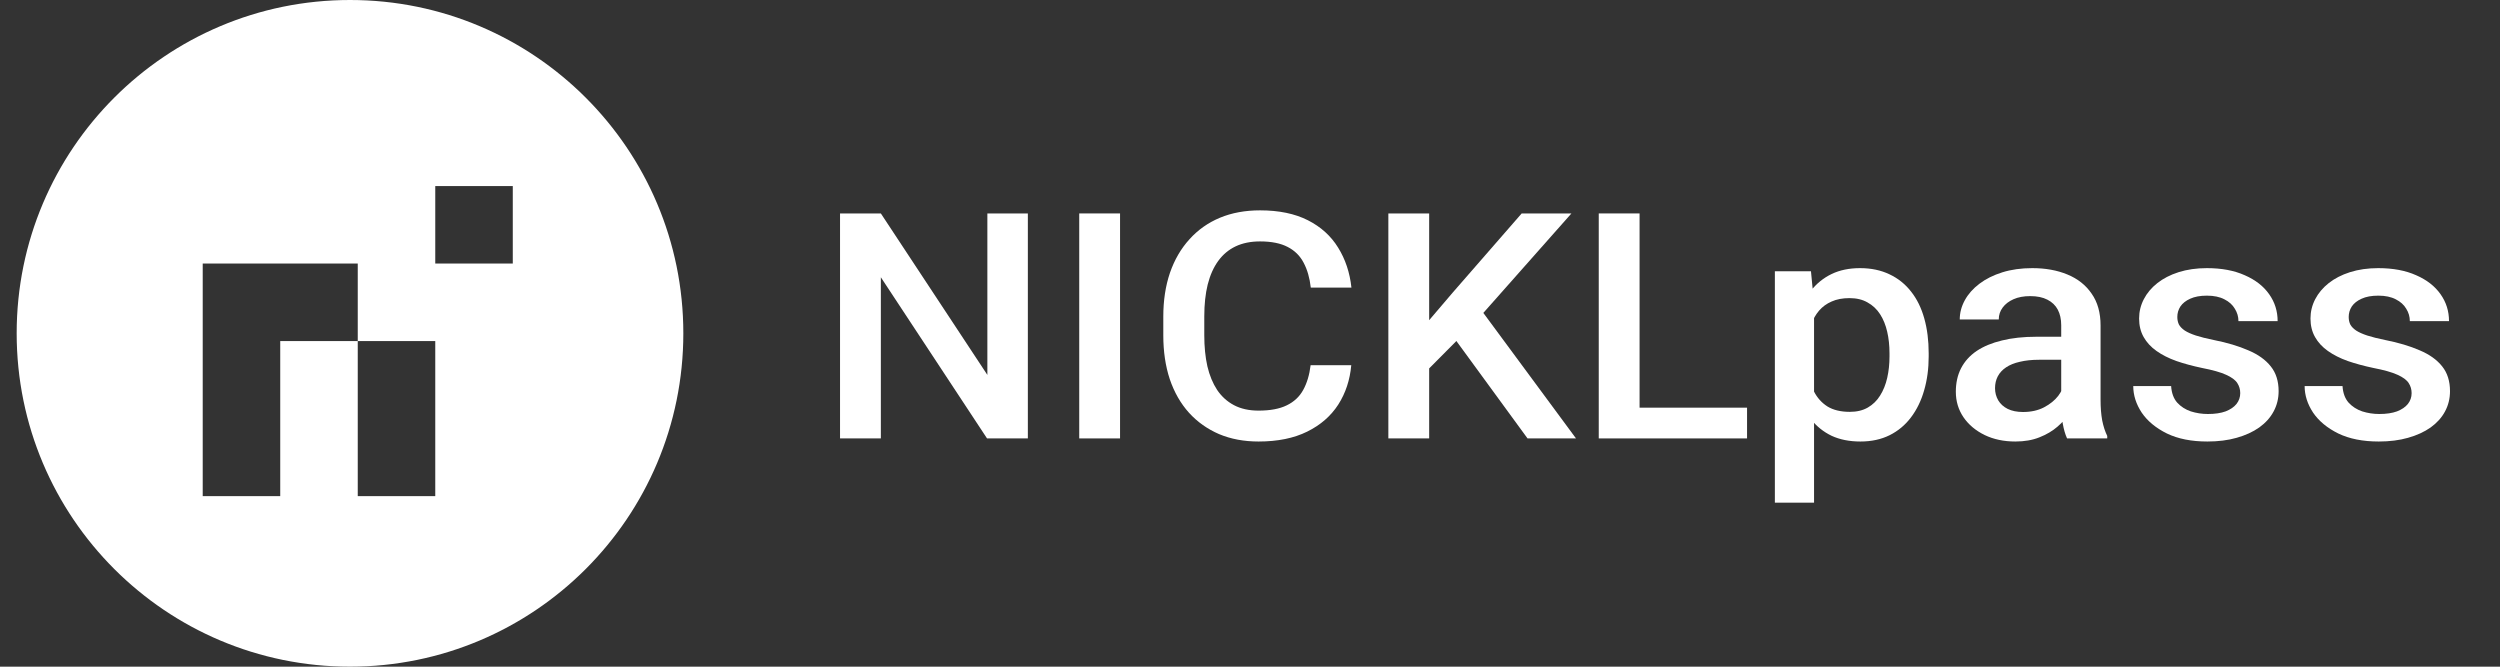
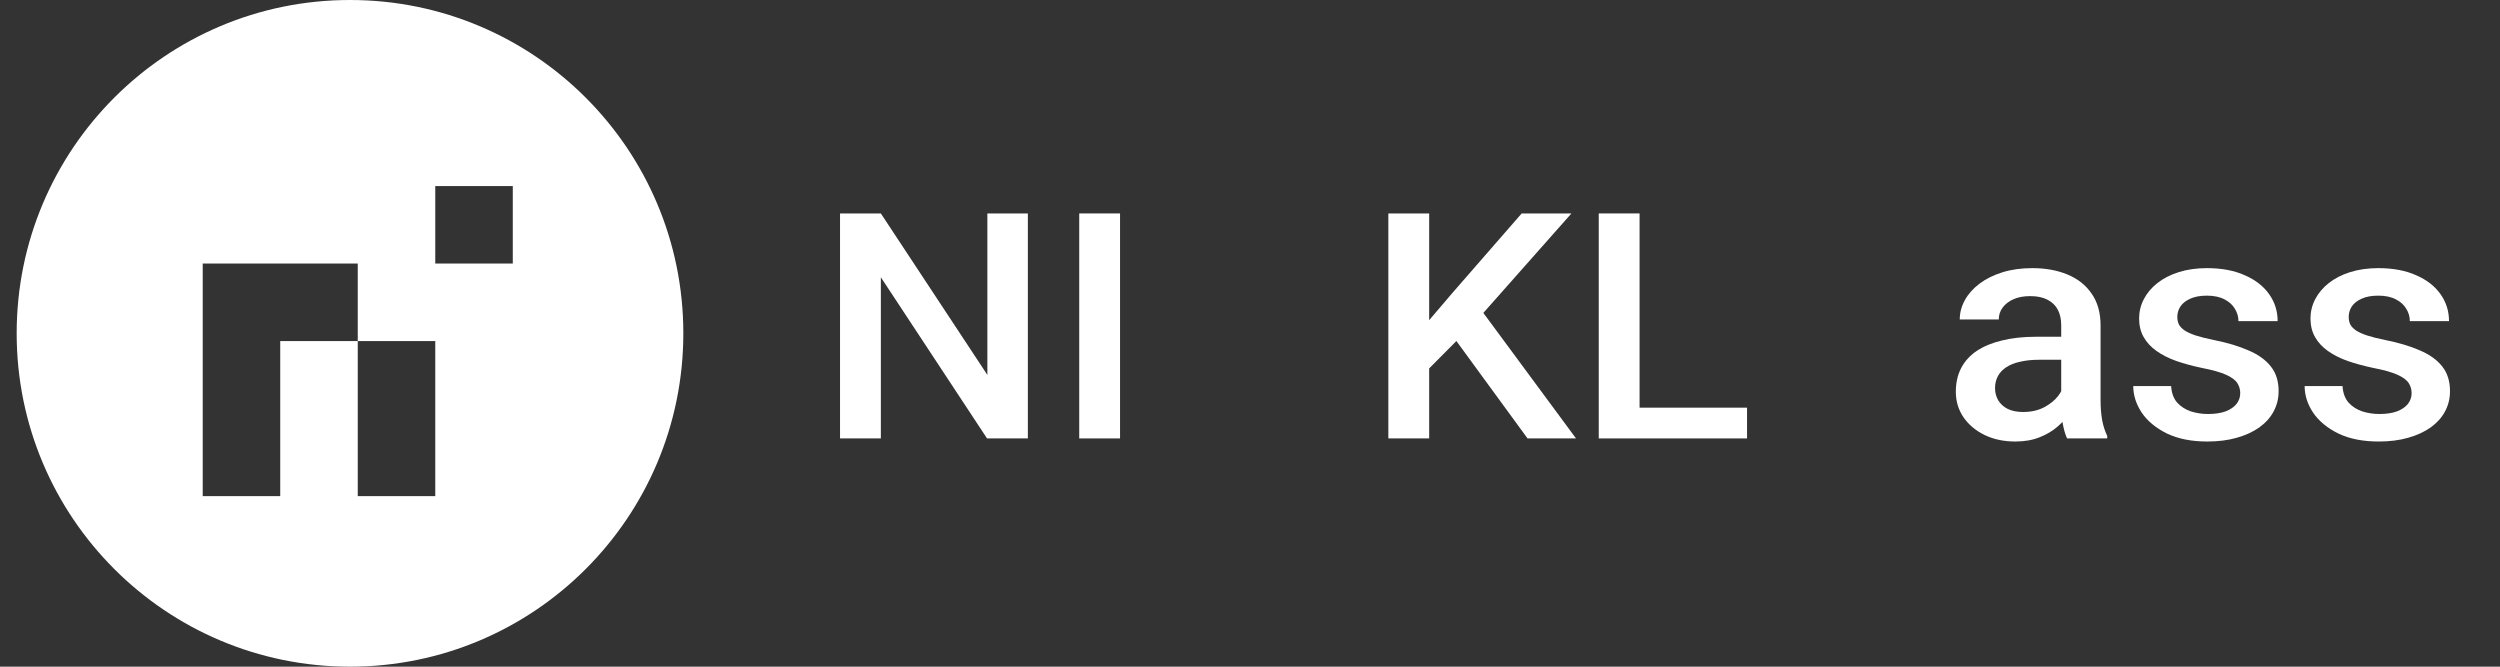
<svg xmlns="http://www.w3.org/2000/svg" width="150" height="40" viewBox="0 0 150 40" fill="none">
  <rect x="0" y="0" width="150" height="40" fill="#333333" stroke="none" />
  <g clip-path="url(#clip0_5200_26758)">
    <path fill-rule="evenodd" clip-rule="evenodd" d="M21 40C32.046 40 41 31.046 41 20C41 8.954 32.046 0 21 0C9.954 0 1 8.954 1 20C1 31.046 9.954 40 21 40ZM30.767 11.163H26.116V15.814H30.767V11.163ZM12.163 15.814H16.814H21.465V20.465H16.814V29.767H12.163V15.814ZM21.465 20.465H26.116V29.767H21.465V20.465Z" fill="white" />
  </g>
  <path d="M61.671 12.806V26.305H59.222L52.851 16.636V26.305H50.402V12.806H52.851L59.242 22.495V12.806H61.671Z" fill="white" />
  <path d="M67.203 12.806V26.305H64.754V12.806H67.203Z" fill="white" />
-   <path d="M78.637 21.911H81.076C80.998 22.795 80.738 23.583 80.296 24.275C79.853 24.961 79.232 25.502 78.432 25.897C77.632 26.293 76.66 26.491 75.515 26.491C74.637 26.491 73.847 26.342 73.144 26.046C72.442 25.743 71.84 25.316 71.34 24.766C70.839 24.21 70.455 23.539 70.188 22.755C69.928 21.97 69.798 21.092 69.798 20.122V19C69.798 18.029 69.931 17.152 70.198 16.367C70.471 15.582 70.861 14.911 71.369 14.355C71.876 13.792 72.484 13.363 73.193 13.066C73.909 12.769 74.712 12.621 75.603 12.621C76.735 12.621 77.691 12.819 78.471 13.214C79.252 13.61 79.857 14.157 80.286 14.855C80.722 15.554 80.989 16.354 81.086 17.257H78.647C78.582 16.676 78.439 16.178 78.218 15.764C78.003 15.35 77.684 15.035 77.262 14.818C76.839 14.596 76.286 14.485 75.603 14.485C75.044 14.485 74.556 14.584 74.139 14.781C73.723 14.979 73.375 15.27 73.096 15.653C72.816 16.036 72.605 16.509 72.462 17.071C72.325 17.628 72.257 18.264 72.257 18.981V20.122C72.257 20.801 72.318 21.419 72.442 21.976C72.572 22.526 72.767 22.999 73.027 23.394C73.294 23.79 73.632 24.096 74.042 24.312C74.452 24.528 74.943 24.637 75.515 24.637C76.211 24.637 76.774 24.531 77.203 24.321C77.639 24.111 77.967 23.805 78.188 23.404C78.416 22.995 78.566 22.498 78.637 21.911Z" fill="white" />
  <path d="M85.75 12.806V26.305H83.301V12.806H85.75ZM94.286 12.806L88.53 19.306L85.252 22.606L84.823 20.298L87.164 17.553L91.301 12.806H94.286ZM91.652 26.305L86.979 19.908L88.667 18.323L94.56 26.305H91.652Z" fill="white" />
  <path d="M104.823 24.46V26.305H97.691V24.46H104.823ZM98.374 12.806V26.305H95.925V12.806H98.374Z" fill="white" />
-   <path d="M108.843 18.202V30.162H106.492V16.274H108.658L108.843 18.202ZM115.721 21.197V21.392C115.721 22.121 115.63 22.798 115.448 23.422C115.272 24.04 115.009 24.581 114.658 25.044C114.313 25.502 113.887 25.857 113.38 26.111C112.872 26.364 112.287 26.491 111.623 26.491C110.967 26.491 110.391 26.376 109.897 26.148C109.409 25.913 108.996 25.582 108.658 25.156C108.319 24.729 108.046 24.229 107.838 23.654C107.636 23.073 107.493 22.436 107.409 21.744V20.993C107.493 20.257 107.636 19.59 107.838 18.99C108.046 18.391 108.319 17.875 108.658 17.442C108.996 17.009 109.409 16.676 109.897 16.441C110.384 16.206 110.954 16.088 111.604 16.088C112.267 16.088 112.856 16.212 113.37 16.459C113.884 16.7 114.316 17.047 114.667 17.498C115.019 17.943 115.282 18.48 115.458 19.111C115.633 19.735 115.721 20.43 115.721 21.197ZM113.37 21.392V21.197C113.37 20.733 113.324 20.304 113.233 19.908C113.142 19.506 112.999 19.154 112.804 18.851C112.609 18.549 112.358 18.314 112.053 18.147C111.754 17.974 111.393 17.887 110.97 17.887C110.554 17.887 110.196 17.955 109.897 18.091C109.597 18.221 109.347 18.403 109.145 18.638C108.944 18.873 108.788 19.148 108.677 19.463C108.566 19.772 108.488 20.109 108.443 20.474V22.272C108.521 22.717 108.654 23.125 108.843 23.496C109.032 23.867 109.298 24.164 109.643 24.386C109.994 24.602 110.443 24.711 110.989 24.711C111.412 24.711 111.773 24.624 112.072 24.451C112.371 24.278 112.615 24.04 112.804 23.737C112.999 23.428 113.142 23.073 113.233 22.671C113.324 22.269 113.37 21.843 113.37 21.392Z" fill="white" />
  <path d="M123.673 24.294V19.51C123.673 19.151 123.604 18.842 123.468 18.582C123.331 18.323 123.123 18.122 122.843 17.98C122.57 17.838 122.225 17.767 121.809 17.767C121.425 17.767 121.094 17.828 120.814 17.952C120.534 18.076 120.316 18.242 120.16 18.453C120.004 18.663 119.926 18.901 119.926 19.166H117.585C117.585 18.771 117.685 18.388 117.887 18.017C118.089 17.646 118.381 17.315 118.765 17.025C119.149 16.734 119.607 16.506 120.141 16.339C120.674 16.172 121.272 16.088 121.936 16.088C122.729 16.088 123.432 16.215 124.043 16.469C124.661 16.722 125.146 17.105 125.497 17.618C125.855 18.125 126.034 18.762 126.034 19.528V23.988C126.034 24.445 126.066 24.856 126.131 25.221C126.203 25.579 126.304 25.891 126.434 26.157V26.305H124.024C123.913 26.064 123.825 25.758 123.76 25.387C123.702 25.011 123.673 24.646 123.673 24.294ZM124.014 20.205L124.034 21.586H122.346C121.91 21.586 121.526 21.627 121.194 21.707C120.863 21.781 120.586 21.892 120.365 22.041C120.144 22.189 119.978 22.368 119.868 22.578C119.757 22.788 119.702 23.026 119.702 23.292C119.702 23.558 119.767 23.802 119.897 24.025C120.027 24.241 120.216 24.411 120.463 24.535C120.716 24.658 121.022 24.72 121.38 24.72C121.861 24.72 122.281 24.627 122.638 24.442C123.003 24.25 123.289 24.018 123.497 23.747C123.705 23.468 123.816 23.206 123.829 22.958L124.59 23.951C124.512 24.204 124.378 24.476 124.19 24.766C124.001 25.057 123.754 25.335 123.448 25.601C123.149 25.86 122.788 26.074 122.365 26.24C121.949 26.407 121.468 26.491 120.921 26.491C120.232 26.491 119.617 26.361 119.077 26.101C118.537 25.836 118.115 25.48 117.809 25.035C117.503 24.584 117.35 24.074 117.35 23.505C117.35 22.974 117.454 22.504 117.663 22.096C117.877 21.682 118.189 21.336 118.599 21.058C119.016 20.78 119.523 20.57 120.121 20.427C120.72 20.279 121.403 20.205 122.17 20.205H124.014Z" fill="white" />
  <path d="M134.414 23.589C134.414 23.366 134.356 23.166 134.239 22.986C134.122 22.801 133.897 22.634 133.565 22.486C133.24 22.337 132.759 22.201 132.122 22.078C131.562 21.96 131.048 21.821 130.58 21.66C130.118 21.494 129.721 21.293 129.39 21.058C129.058 20.823 128.801 20.545 128.619 20.223C128.437 19.902 128.346 19.531 128.346 19.111C128.346 18.703 128.44 18.317 128.629 17.952C128.817 17.587 129.087 17.266 129.439 16.988C129.79 16.71 130.216 16.49 130.717 16.33C131.224 16.169 131.79 16.088 132.414 16.088C133.299 16.088 134.057 16.231 134.687 16.515C135.325 16.793 135.813 17.173 136.151 17.655C136.489 18.131 136.658 18.669 136.658 19.268H134.307C134.307 19.003 134.235 18.756 134.092 18.527C133.956 18.292 133.748 18.103 133.468 17.961C133.188 17.813 132.837 17.739 132.414 17.739C132.011 17.739 131.676 17.801 131.409 17.924C131.149 18.042 130.954 18.196 130.824 18.388C130.7 18.579 130.639 18.79 130.639 19.018C130.639 19.185 130.671 19.337 130.736 19.473C130.808 19.602 130.925 19.723 131.087 19.834C131.25 19.939 131.471 20.038 131.751 20.131C132.037 20.223 132.395 20.313 132.824 20.4C133.631 20.56 134.323 20.767 134.902 21.021C135.487 21.268 135.936 21.589 136.248 21.985C136.561 22.374 136.717 22.869 136.717 23.468C136.717 23.913 136.616 24.321 136.414 24.692C136.219 25.057 135.933 25.375 135.556 25.647C135.179 25.913 134.726 26.12 134.2 26.268C133.679 26.417 133.094 26.491 132.444 26.491C131.487 26.491 130.678 26.33 130.014 26.009C129.351 25.681 128.847 25.264 128.502 24.757C128.164 24.244 127.995 23.712 127.995 23.162H130.268C130.294 23.576 130.414 23.907 130.629 24.154C130.85 24.395 131.123 24.572 131.448 24.683C131.78 24.788 132.122 24.84 132.473 24.84C132.896 24.84 133.25 24.788 133.536 24.683C133.822 24.572 134.04 24.423 134.19 24.238C134.339 24.046 134.414 23.83 134.414 23.589Z" fill="white" />
  <path d="M144.697 23.589C144.697 23.366 144.639 23.166 144.522 22.986C144.405 22.801 144.18 22.634 143.849 22.486C143.523 22.337 143.042 22.201 142.405 22.078C141.845 21.96 141.332 21.821 140.863 21.66C140.401 21.494 140.005 21.293 139.673 21.058C139.341 20.823 139.084 20.545 138.902 20.223C138.72 19.902 138.629 19.531 138.629 19.111C138.629 18.703 138.723 18.317 138.912 17.952C139.101 17.587 139.371 17.266 139.722 16.988C140.073 16.71 140.499 16.49 141 16.33C141.507 16.169 142.073 16.088 142.697 16.088C143.582 16.088 144.34 16.231 144.971 16.515C145.608 16.793 146.096 17.173 146.434 17.655C146.772 18.131 146.941 18.669 146.941 19.268H144.59C144.59 19.003 144.519 18.756 144.376 18.527C144.239 18.292 144.031 18.103 143.751 17.961C143.471 17.813 143.12 17.739 142.697 17.739C142.294 17.739 141.959 17.801 141.693 17.924C141.432 18.042 141.237 18.196 141.107 18.388C140.984 18.579 140.922 18.79 140.922 19.018C140.922 19.185 140.954 19.337 141.019 19.473C141.091 19.602 141.208 19.723 141.371 19.834C141.533 19.939 141.754 20.038 142.034 20.131C142.32 20.223 142.678 20.313 143.107 20.4C143.914 20.56 144.606 20.767 145.185 21.021C145.771 21.268 146.219 21.589 146.532 21.985C146.844 22.374 147 22.869 147 23.468C147 23.913 146.899 24.321 146.698 24.692C146.502 25.057 146.216 25.375 145.839 25.647C145.462 25.913 145.01 26.12 144.483 26.268C143.963 26.417 143.377 26.491 142.727 26.491C141.771 26.491 140.961 26.33 140.297 26.009C139.634 25.681 139.13 25.264 138.785 24.757C138.447 24.244 138.278 23.712 138.278 23.162H140.551C140.577 23.576 140.697 23.907 140.912 24.154C141.133 24.395 141.406 24.572 141.732 24.683C142.063 24.788 142.405 24.84 142.756 24.84C143.179 24.84 143.533 24.788 143.819 24.683C144.106 24.572 144.323 24.423 144.473 24.238C144.623 24.046 144.697 23.83 144.697 23.589Z" fill="white" />
  <defs>
    <clipPath id="clip0_5200_26758">
      <rect width="40" height="40" fill="white" transform="translate(1)" />
    </clipPath>
  </defs>
</svg>